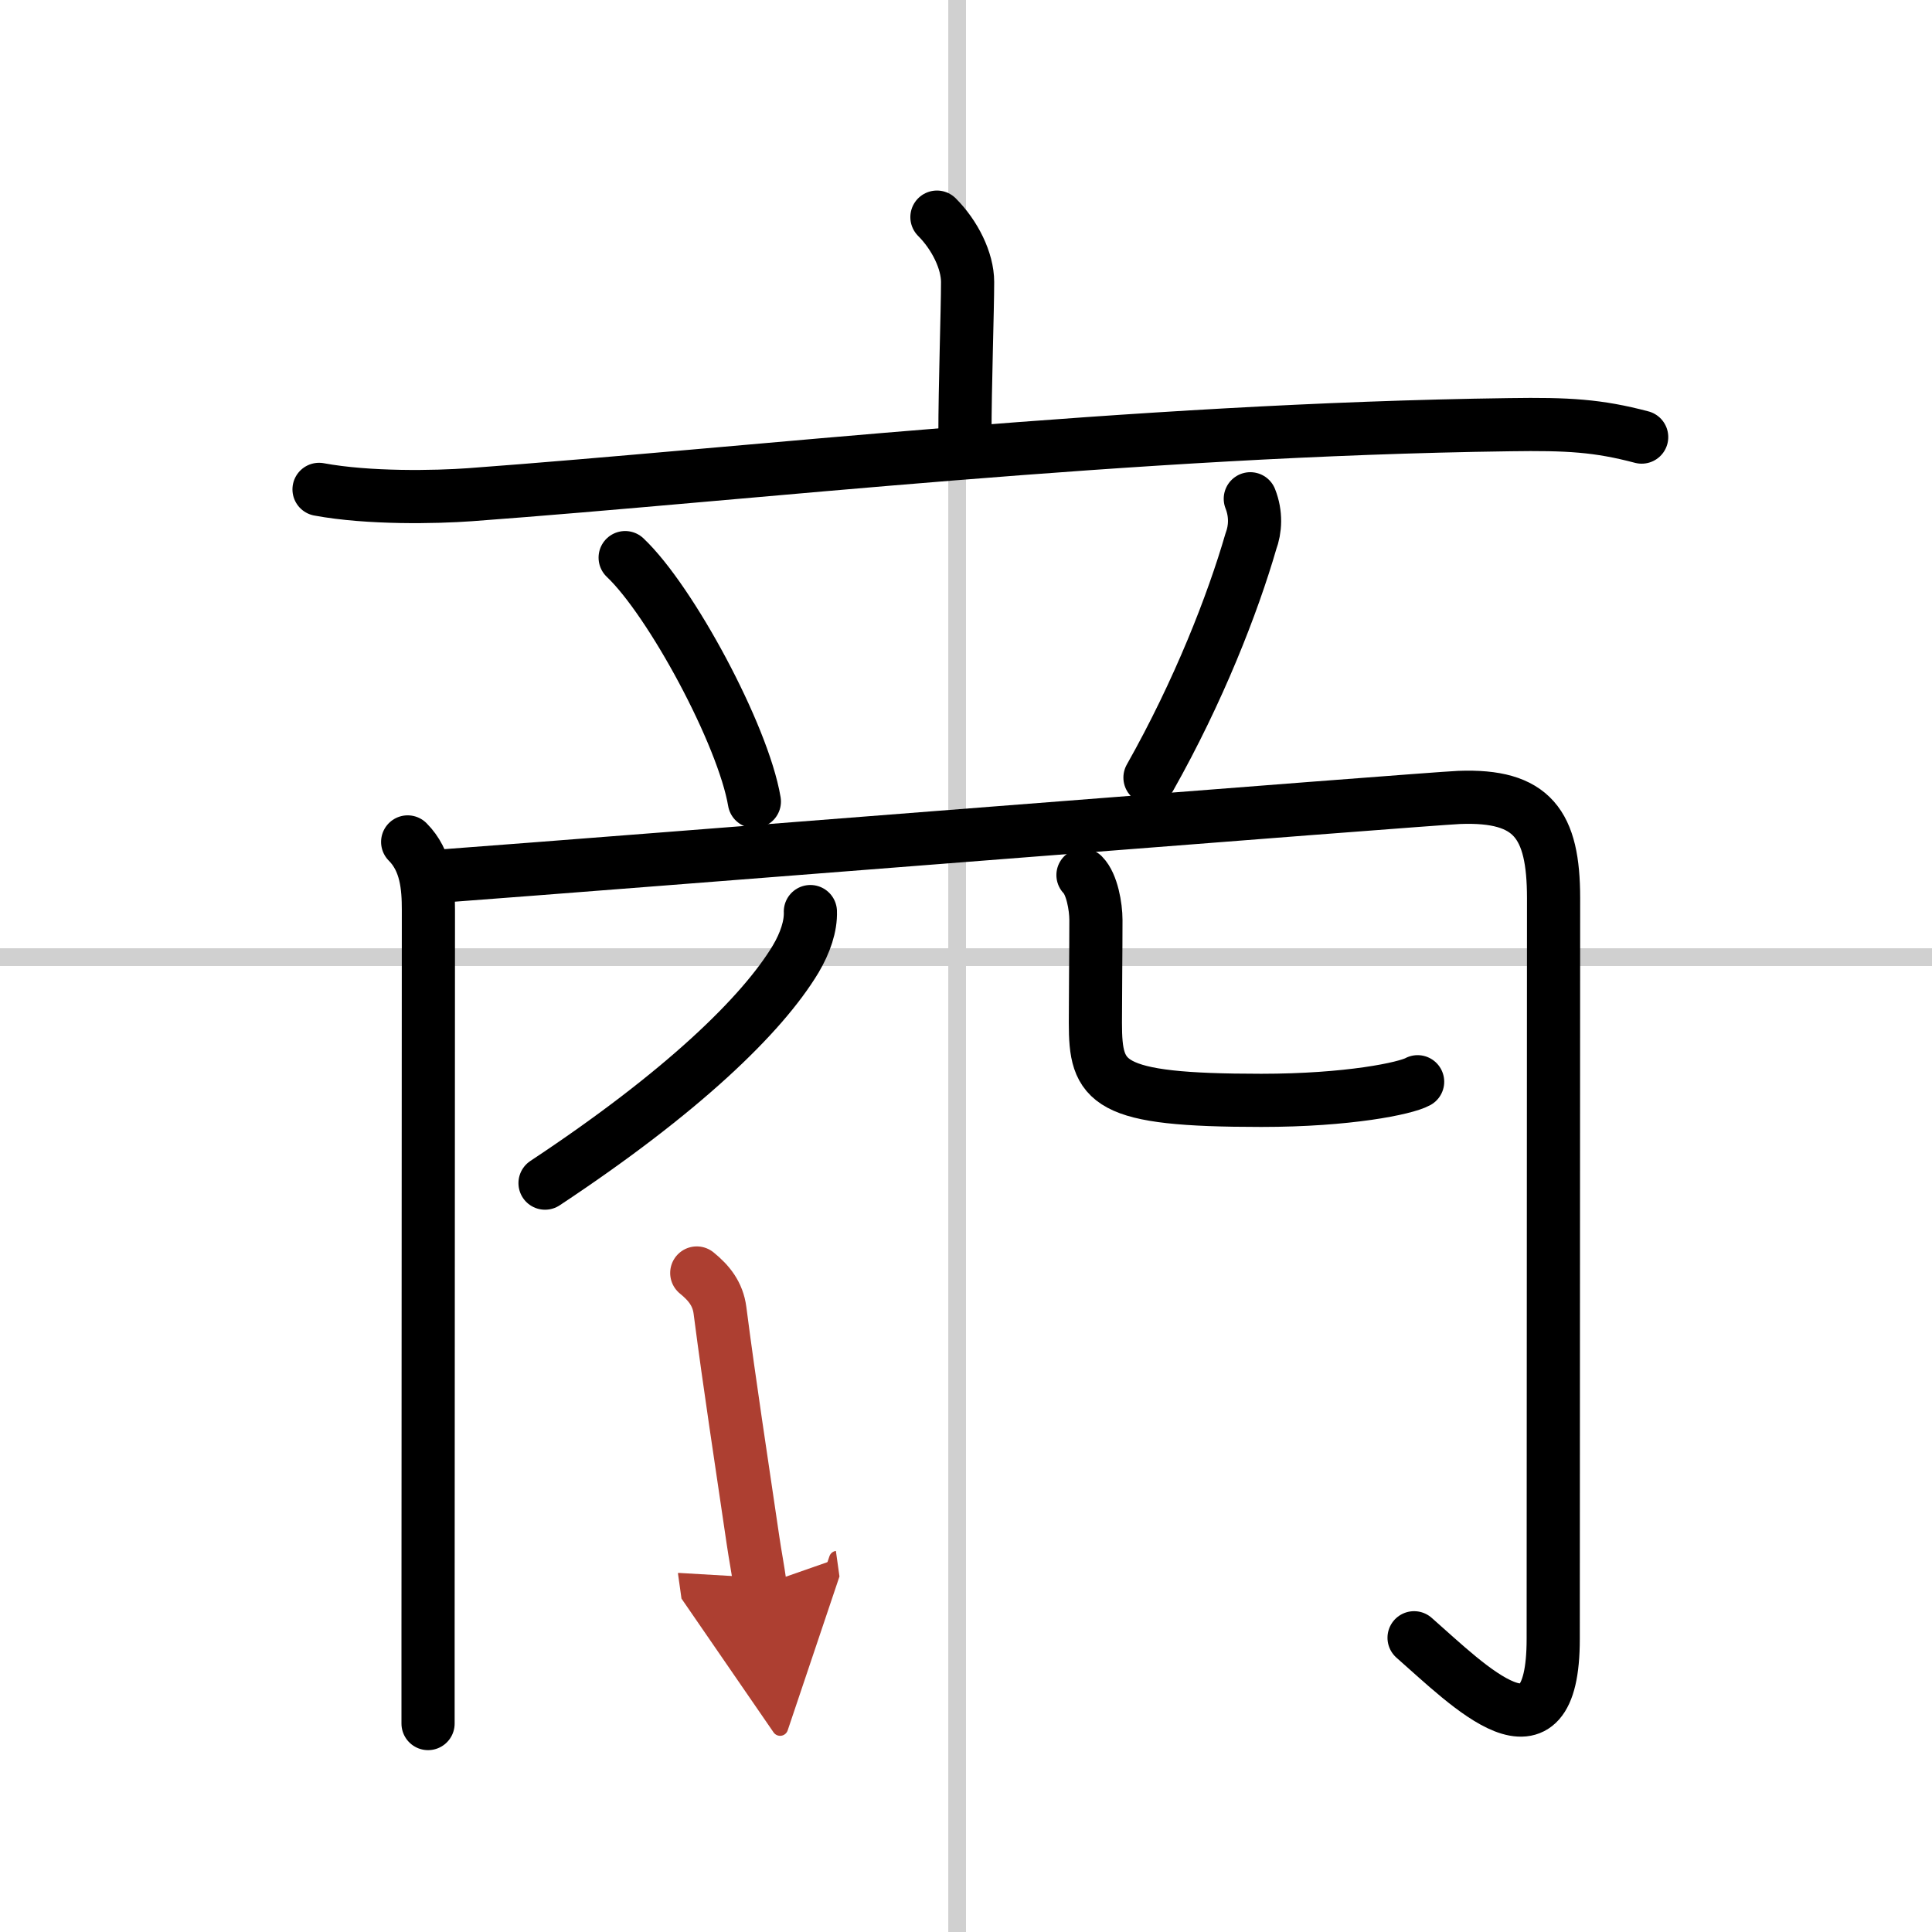
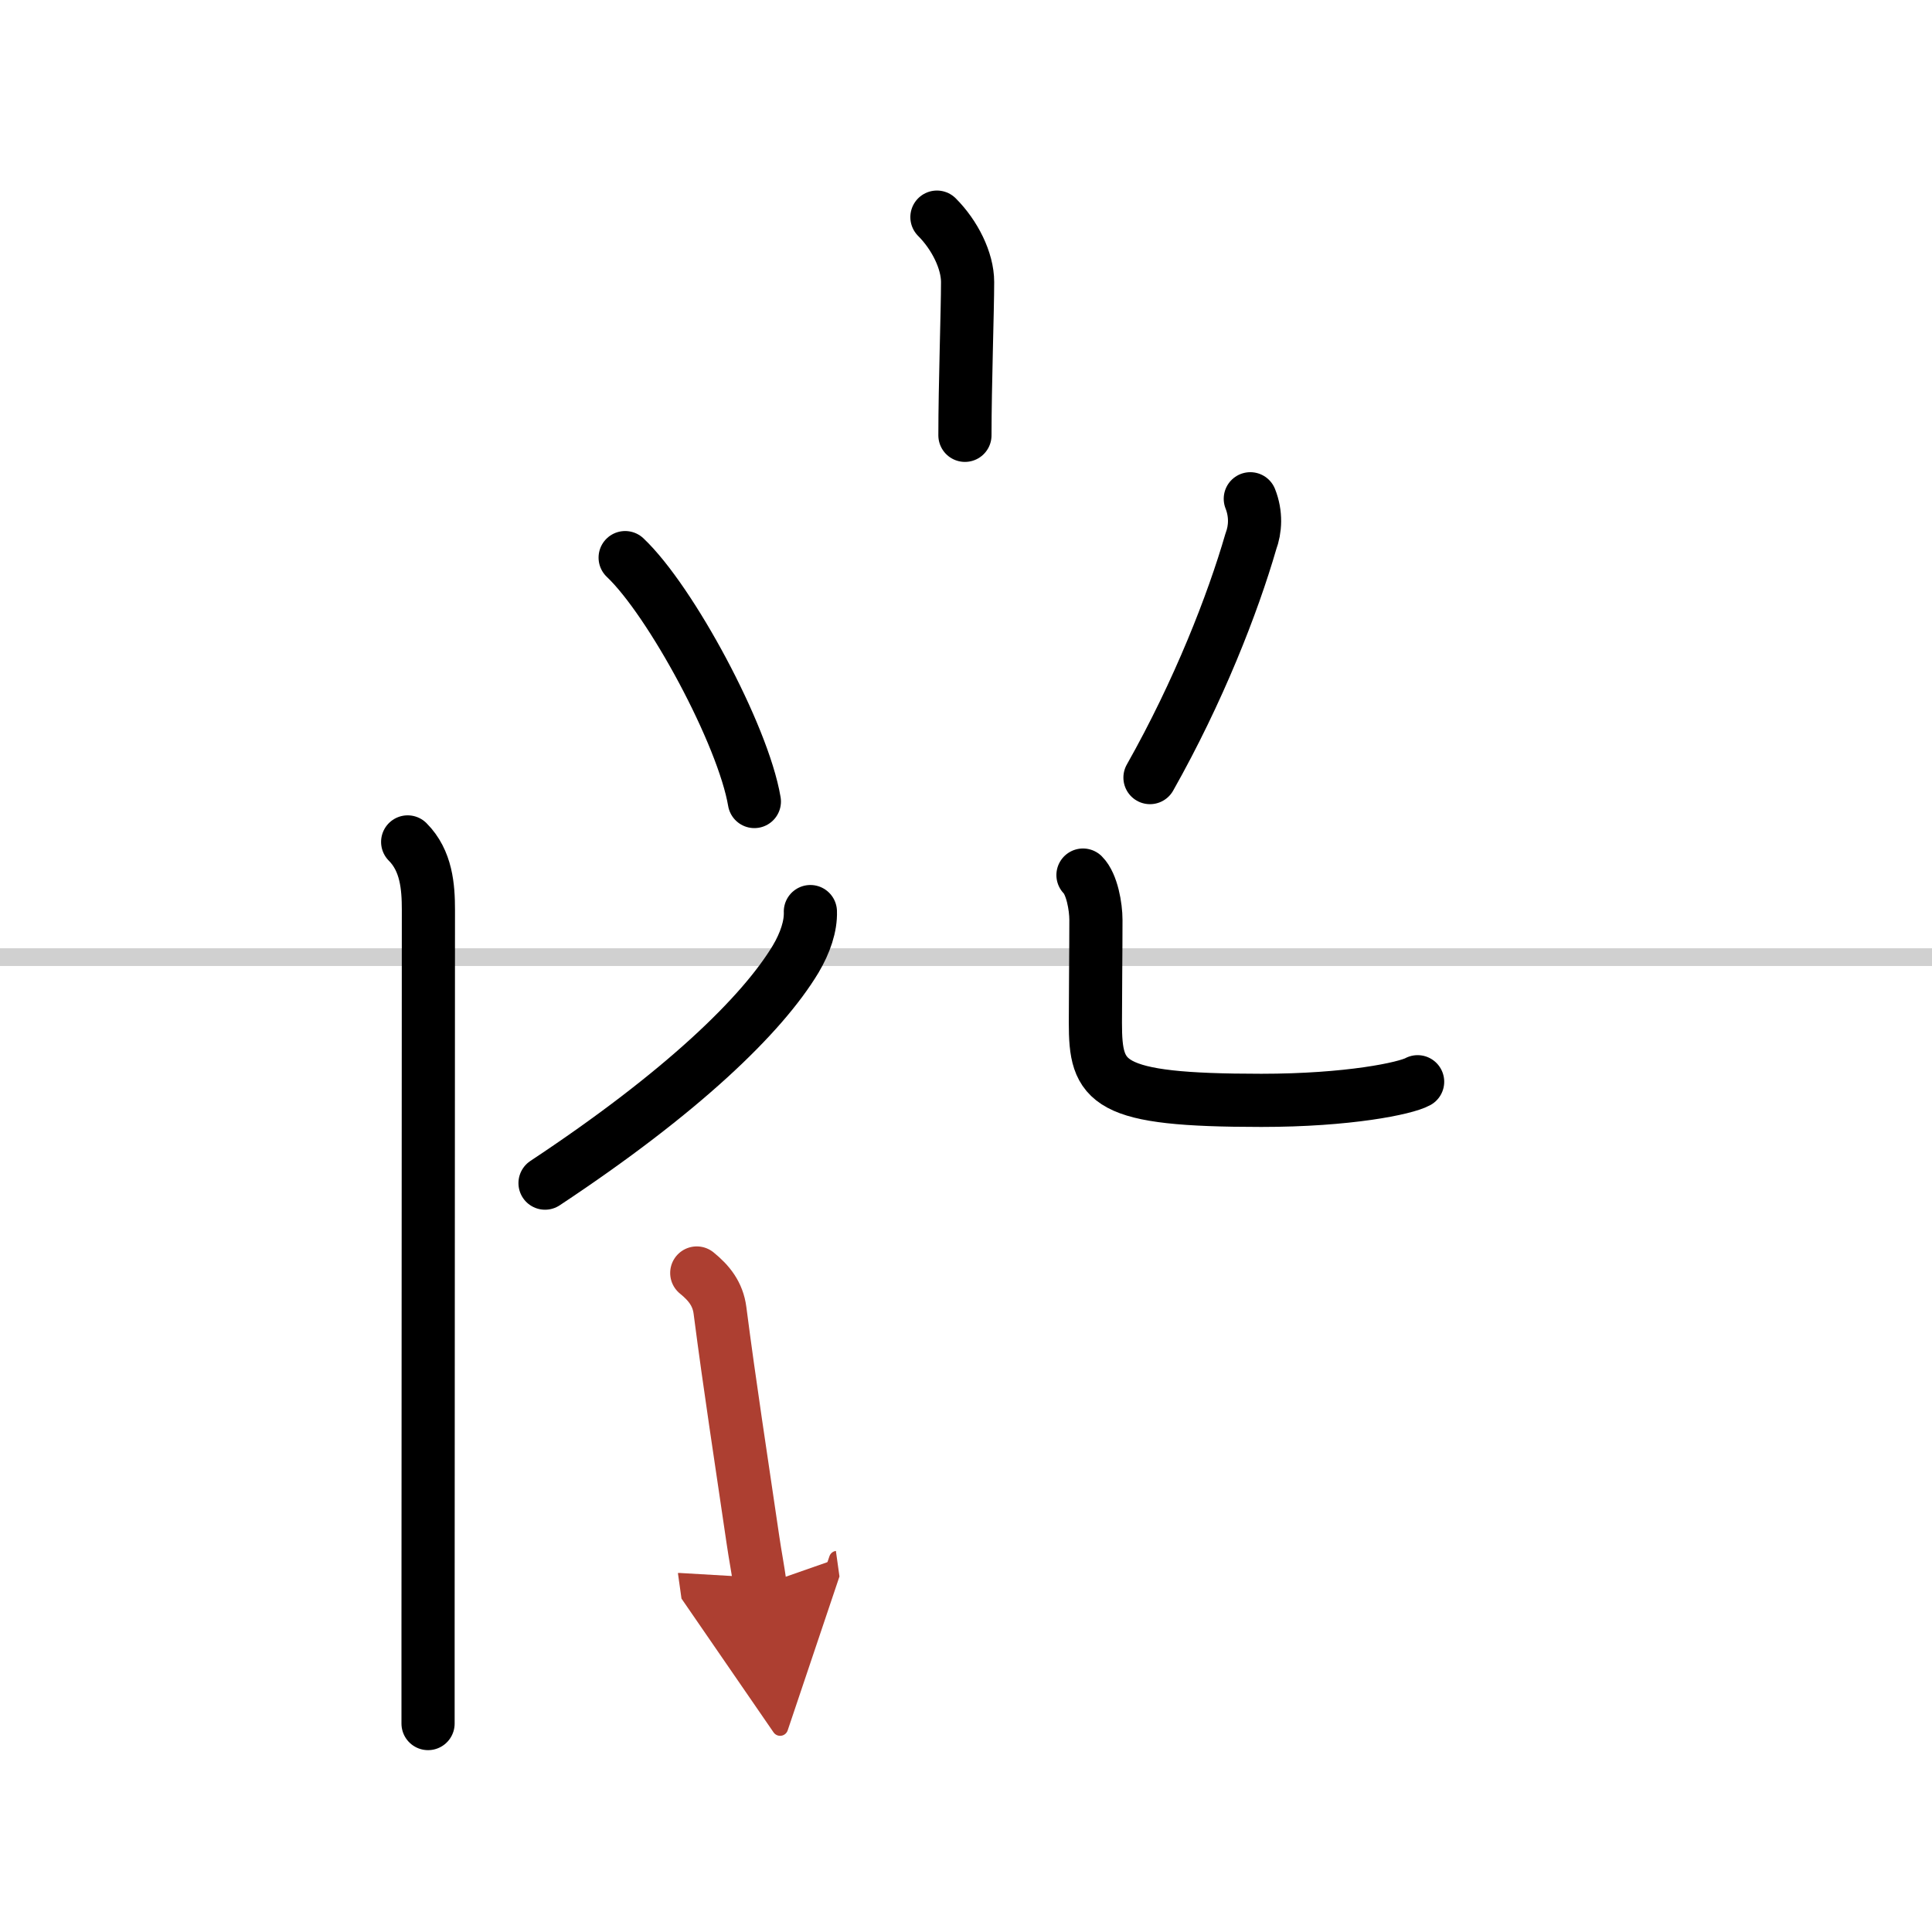
<svg xmlns="http://www.w3.org/2000/svg" width="400" height="400" viewBox="0 0 109 109">
  <defs>
    <marker id="a" markerWidth="4" orient="auto" refX="1" refY="5" viewBox="0 0 10 10">
      <polyline points="0 0 10 5 0 10 1 5" fill="#ad3f31" stroke="#ad3f31" />
    </marker>
  </defs>
  <g fill="none" stroke="#000" stroke-linecap="round" stroke-linejoin="round" stroke-width="3">
    <rect width="100%" height="100%" fill="#fff" stroke="#fff" />
-     <line x1="54" x2="54" y2="109" stroke="#d0d0d0" stroke-width="1" />
    <line x2="109" y1="54" y2="54" stroke="#d0d0d0" stroke-width="1" />
    <path d="m52.86 12.25c1.01 1.01 1.73 2.46 1.73 3.66 0 1.59-0.15 5.84-0.15 8.65" />
-     <path d="m18 27.61c2.81 0.52 6.58 0.44 8.52 0.3 15.74-1.16 37.26-3.66 58.65-3.95 3.3-0.05 4.99 0.05 7.45 0.7" />
    <path d="m35.27 31.46c2.57 2.43 6.65 9.98 7.29 13.76" />
    <path d="m70.54 28.14c0.34 0.86 0.29 1.72 0.03 2.41-1.02 3.52-2.94 8.45-5.69 13.32" />
    <path d="m23 47.5c1.06 1.06 1.17 2.54 1.17 3.83 0 1.18-0.01 28.78-0.02 40.66v5.25" />
-     <path d="m25.23 49.4c8.77-0.65 55.33-4.34 57.09-4.41 4.14-0.16 5.33 1.51 5.33 5.68 0 1.61-0.02 38.07-0.02 41.79 0 7.54-4.75 2.66-7.85-0.06" />
    <path d="m45.72 51.43c0.03 0.82-0.29 1.77-0.83 2.68-1.89 3.14-6.39 7.51-14.14 12.64" />
    <path d="m61.1 49.37c0.51 0.51 0.73 1.79 0.73 2.53 0 1.73-0.03 4.23-0.03 5.8 0 3.42 0.58 4.38 9.36 4.38 4.9 0 8.13-0.67 8.82-1.05" />
    <path d="M39.31,71.82C40,72.38,40.5,73,40.62,73.93c0.57,4.4,1.16,8.16,1.86,12.95c0.13,0.89,0.27,1.58,0.41,2.58" marker-end="url(#a)" stroke="#ad3f31" />
  </g>
</svg>